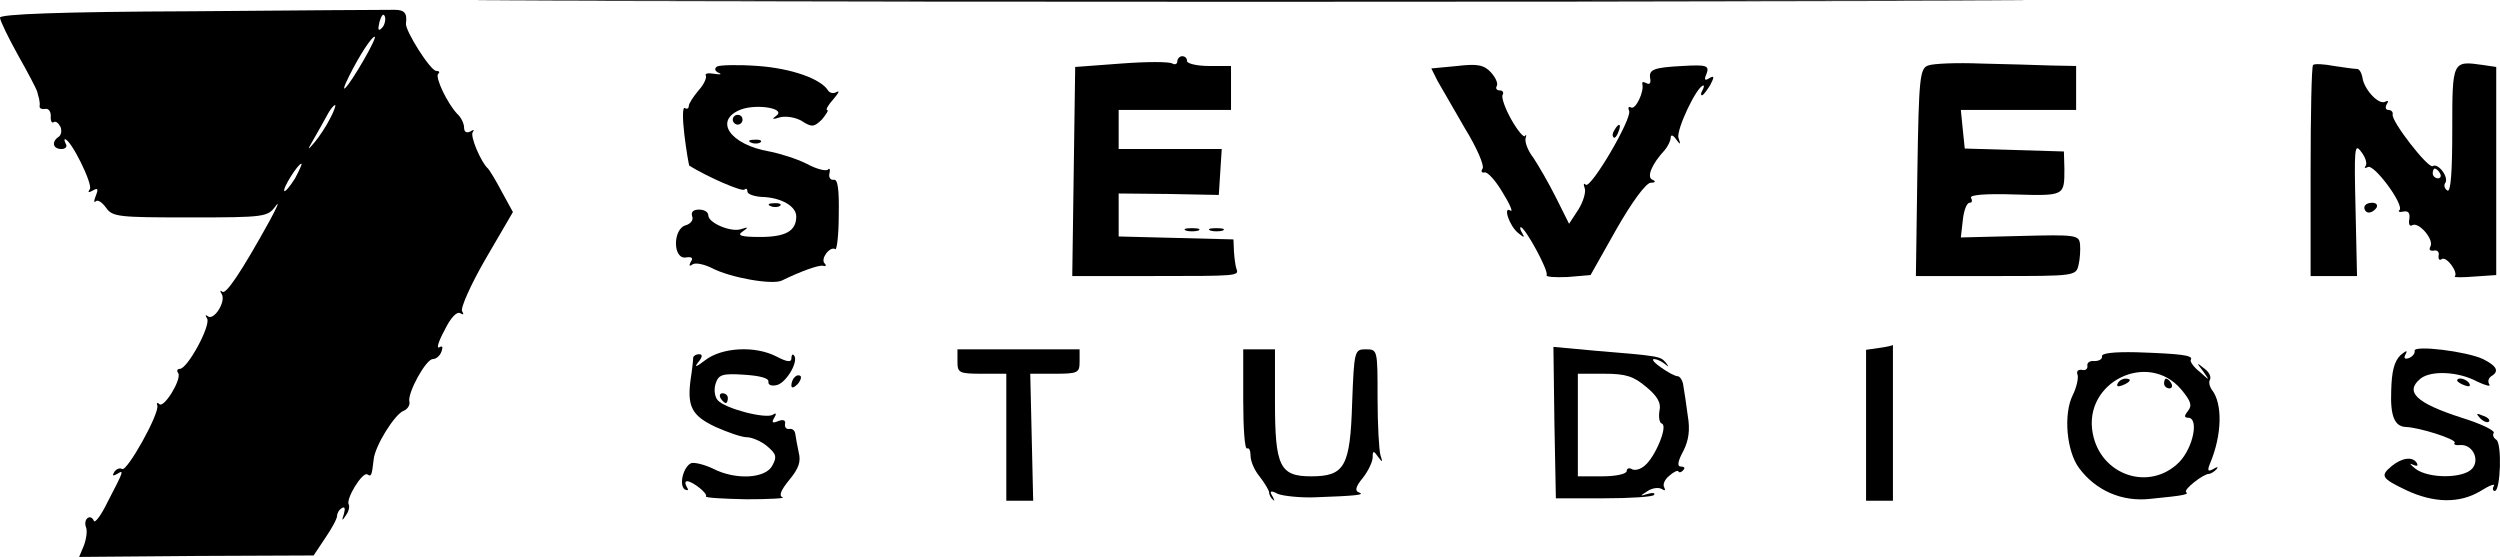
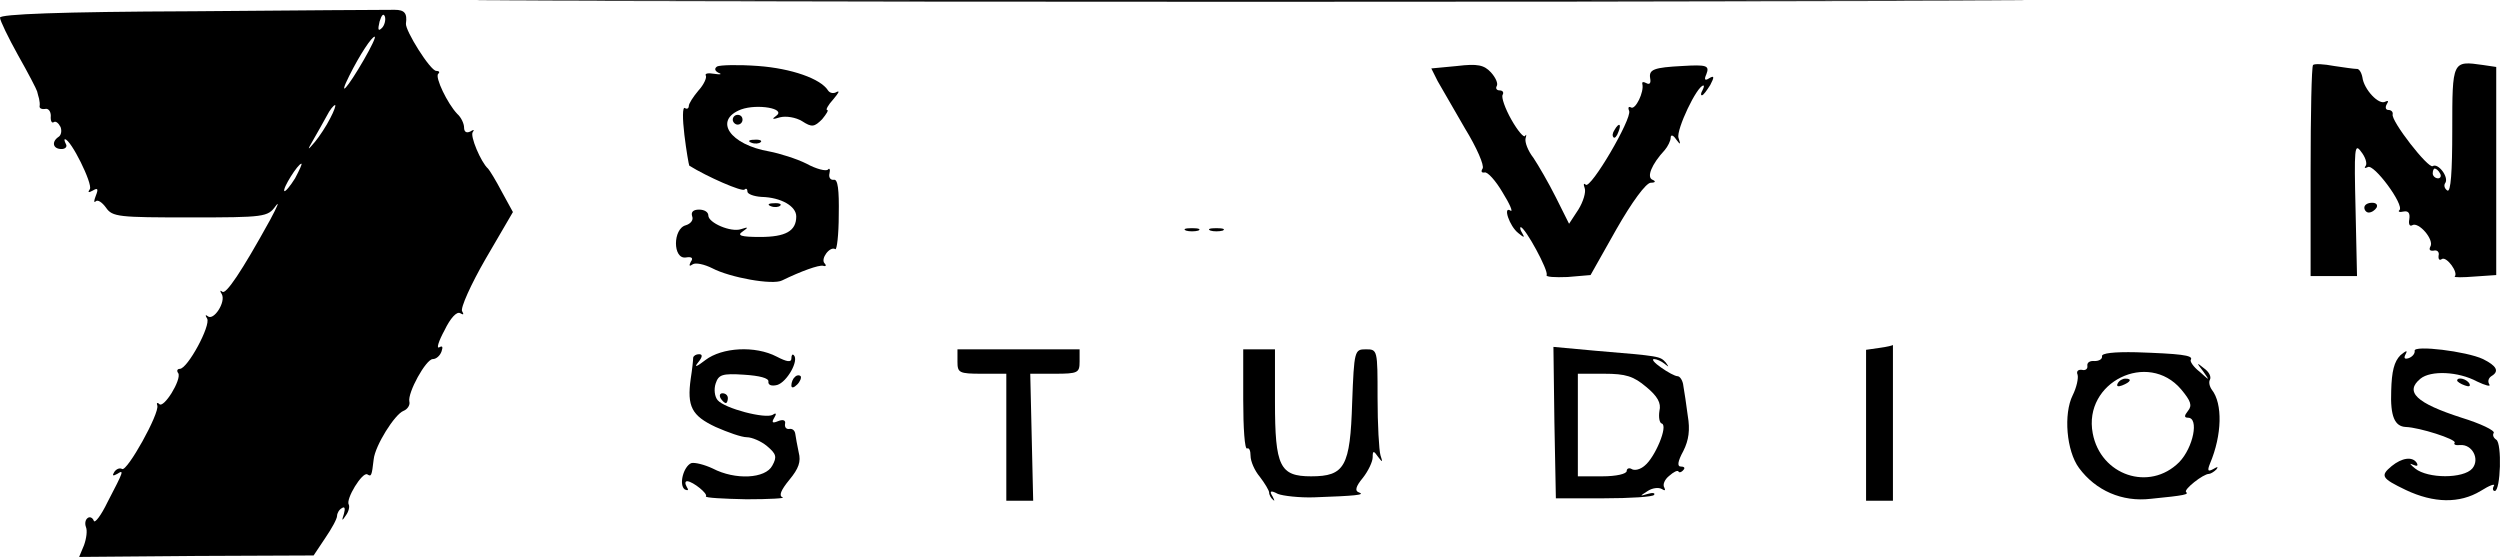
<svg xmlns="http://www.w3.org/2000/svg" version="1.0" width="511.771pt" height="114.008pt" viewBox="0 0 511.771 114.008" preserveAspectRatio="xMidYMid meet">
  <g transform="translate(0,314.508) scale(0.1,-0.1)" fill="#000000" stroke="none">
    <path d="M1278 3143 c705 -2 1859 -2 2565 0 705 1 128 2 -1283 2 -1411 0 -1988 -1 -1282 -2z" />
    <path d="M393 3122 c-272 -1 -393 -6 -393 -13 0 -6 17 -41 37 -77 21 -37 38 -70 39 -74 1 -5 3 -11 4 -15 1 -5 2 -11 1 -16 0 -4 5 -6 11 -5 7 2 12 -5 12 -14 -1 -10 2 -16 6 -13 4 3 10 -2 14 -10 3 -8 1 -17 -4 -20 -15 -10 -12 -25 6 -25 8 0 12 5 9 10 -3 6 -4 10 -2 10 12 0 57 -91 51 -102 -5 -7 -3 -8 6 -3 10 6 12 4 6 -11 -4 -10 -4 -15 0 -11 4 4 13 -2 21 -13 13 -19 26 -20 172 -20 153 0 159 1 175 23 9 12 4 0 -11 -28 -59 -107 -91 -154 -98 -147 -5 4 -5 1 -1 -5 9 -16 -17 -56 -29 -45 -5 4 -5 1 -1 -5 8 -14 -40 -103 -56 -103 -5 0 -7 -4 -3 -9 7 -13 -30 -73 -39 -63 -4 4 -6 2 -4 -3 5 -16 -62 -136 -72 -130 -5 3 -12 0 -16 -6 -5 -8 -3 -9 6 -4 14 9 14 7 -20 -58 -13 -27 -26 -44 -28 -38 -2 6 -8 9 -12 6 -5 -3 -7 -11 -4 -19 3 -7 1 -23 -4 -37 l-10 -24 240 2 240 1 24 36 c13 19 24 39 24 45 0 5 4 13 10 16 6 4 7 -1 4 -12 -5 -15 -4 -15 4 -3 6 8 8 18 6 22 -7 11 28 68 38 62 8 -5 9 -4 13 31 3 28 43 92 61 99 8 3 14 12 12 19 -4 18 34 87 48 87 7 0 15 7 18 16 3 9 2 12 -5 8 -6 -3 -1 13 11 35 12 25 25 39 32 35 7 -4 8 -3 4 4 -4 6 18 55 48 107 l56 96 -23 42 c-12 23 -25 44 -28 47 -14 12 -38 68 -31 75 4 5 1 5 -5 1 -8 -4 -13 -1 -13 8 0 8 -6 21 -14 28 -20 21 -46 75 -39 82 4 3 2 6 -4 6 -12 0 -64 83 -62 97 3 21 -3 28 -23 28 -13 0 -200 -1 -415 -3z m389 -34 c-8 -8 -9 -4 -5 13 4 13 8 18 11 10 2 -7 -1 -18 -6 -23z m-37 -65 c-34 -59 -54 -81 -30 -33 22 44 46 80 52 80 3 0 -7 -21 -22 -47z m-69 -120 c-8 -16 -22 -37 -31 -48 -16 -19 -17 -19 -3 5 8 14 20 35 27 48 6 12 14 22 17 22 2 0 -2 -12 -10 -27z m-72 -123 c-10 -16 -20 -28 -22 -26 -4 5 28 56 35 56 2 0 -4 -13 -13 -30z" />
-     <path d="M2410 3019 c0 -5 -5 -7 -10 -4 -6 4 -53 4 -105 0 l-94 -7 -3 -214 -3 -214 163 0 c176 0 179 0 173 15 -2 6 -4 21 -5 35 l-1 25 -117 3 -118 3 0 44 0 44 103 -1 102 -2 3 47 3 47 -105 0 -106 0 0 40 0 40 115 0 115 0 0 45 0 45 -45 0 c-25 0 -45 5 -45 10 0 6 -4 10 -10 10 -5 0 -10 -5 -10 -11z" />
    <path d="M1468 3009 c-6 -4 -5 -9 3 -13 8 -3 4 -4 -9 -2 -12 2 -20 1 -17 -4 2 -4 -4 -18 -15 -30 -11 -13 -20 -27 -20 -32 0 -5 -4 -7 -8 -4 -5 3 -5 -22 -1 -55 4 -33 9 -61 10 -63 37 -23 108 -54 113 -49 3 3 6 2 6 -4 0 -5 13 -10 29 -11 40 -1 71 -19 71 -40 0 -30 -22 -42 -74 -42 -39 0 -48 3 -36 11 13 9 12 10 -3 5 -21 -7 -67 13 -67 28 0 7 -8 12 -19 12 -12 0 -17 -5 -14 -14 3 -7 -3 -15 -13 -18 -27 -7 -27 -70 0 -66 12 2 16 -1 10 -9 -4 -8 -3 -10 4 -5 6 4 24 0 40 -8 36 -19 124 -35 143 -25 39 19 75 32 84 30 6 -2 7 1 3 5 -9 9 11 36 22 29 3 -2 7 29 7 70 1 52 -2 74 -10 72 -7 -1 -11 5 -9 13 2 8 0 12 -3 8 -4 -4 -24 1 -44 12 -20 10 -55 21 -76 25 -81 14 -115 64 -58 86 33 12 93 2 72 -13 -10 -7 -8 -8 8 -3 12 3 32 0 45 -8 20 -13 25 -12 41 4 9 11 14 19 10 19 -3 0 2 10 13 22 10 12 14 18 7 15 -6 -4 -14 -3 -18 3 -15 24 -75 45 -143 50 -41 3 -78 2 -84 -1z" />
-     <path d="M2983 3010 l-53 -5 13 -26 c8 -14 33 -57 56 -97 24 -39 40 -76 36 -82 -4 -6 -2 -9 4 -8 6 2 23 -17 37 -41 15 -24 22 -41 16 -37 -16 10 -2 -32 16 -46 12 -10 14 -10 8 0 -4 6 -5 12 -3 12 9 0 58 -90 53 -98 -2 -4 17 -5 43 -4 l47 4 53 94 c32 56 60 94 70 95 10 0 11 3 4 6 -13 5 -2 32 25 61 6 7 12 19 12 25 0 7 5 6 11 -3 9 -12 10 -12 5 3 -5 16 38 107 51 107 2 0 1 -4 -2 -10 -3 -5 -4 -10 -1 -10 3 0 10 10 17 21 9 17 8 20 -2 14 -9 -6 -11 -3 -6 8 7 18 1 20 -49 17 -58 -3 -69 -7 -66 -25 2 -10 -1 -14 -8 -10 -6 3 -9 3 -8 -2 4 -16 -14 -53 -23 -48 -5 3 -7 0 -4 -7 6 -16 -79 -161 -89 -151 -4 4 -5 1 -2 -7 3 -8 -3 -28 -13 -44 l-19 -29 -27 54 c-15 30 -36 66 -46 81 -11 14 -18 32 -16 40 2 7 2 9 -1 5 -2 -5 -15 10 -28 33 -13 23 -21 46 -18 51 3 5 0 9 -6 9 -6 0 -9 4 -6 9 3 5 -2 17 -12 28 -14 15 -27 18 -69 13z" />
-     <path d="M3947 3011 c-17 -6 -19 -25 -22 -219 l-3 -212 164 0 c161 0 164 0 169 23 3 12 4 31 3 42 -2 19 -8 20 -123 17 l-121 -3 4 35 c2 20 8 36 14 36 5 0 6 4 3 10 -4 6 28 9 89 7 103 -3 102 -3 102 53 l-1 35 -101 3 -102 3 -4 39 -4 40 118 0 118 0 0 45 0 45 -52 1 c-29 1 -93 3 -143 4 -49 2 -98 0 -108 -4z" />
+     <path d="M2983 3010 l-53 -5 13 -26 c8 -14 33 -57 56 -97 24 -39 40 -76 36 -82 -4 -6 -2 -9 4 -8 6 2 23 -17 37 -41 15 -24 22 -41 16 -37 -16 10 -2 -32 16 -46 12 -10 14 -10 8 0 -4 6 -5 12 -3 12 9 0 58 -90 53 -98 -2 -4 17 -5 43 -4 l47 4 53 94 c32 56 60 94 70 95 10 0 11 3 4 6 -13 5 -2 32 25 61 6 7 12 19 12 25 0 7 5 6 11 -3 9 -12 10 -12 5 3 -5 16 38 107 51 107 2 0 1 -4 -2 -10 -3 -5 -4 -10 -1 -10 3 0 10 10 17 21 9 17 8 20 -2 14 -9 -6 -11 -3 -6 8 7 18 1 20 -49 17 -58 -3 -69 -7 -66 -25 2 -10 -1 -14 -8 -10 -6 3 -9 3 -8 -2 4 -16 -14 -53 -23 -48 -5 3 -7 0 -4 -7 6 -16 -79 -161 -89 -151 -4 4 -5 1 -2 -7 3 -8 -3 -28 -13 -44 l-19 -29 -27 54 c-15 30 -36 66 -46 81 -11 14 -18 32 -16 40 2 7 2 9 -1 5 -2 -5 -15 10 -28 33 -13 23 -21 46 -18 51 3 5 0 9 -6 9 -6 0 -9 4 -6 9 3 5 -2 17 -12 28 -14 15 -27 18 -69 13" />
    <path d="M4735 3012 c-3 -3 -5 -101 -5 -219 l0 -213 48 0 47 0 -3 137 c-3 124 -2 136 11 118 9 -11 13 -24 10 -29 -4 -5 -2 -6 4 -3 12 8 75 -77 65 -88 -4 -3 0 -5 8 -3 10 2 14 -3 12 -16 -2 -10 1 -15 6 -12 13 8 46 -30 37 -44 -3 -6 -1 -9 7 -8 7 2 12 -3 10 -10 -1 -8 2 -11 7 -7 10 5 34 -28 26 -36 -2 -2 17 -2 41 0 l44 3 0 213 0 213 -27 4 c-63 9 -63 9 -63 -133 0 -86 -3 -128 -10 -124 -6 4 -8 11 -4 16 7 12 -15 41 -26 34 -9 -6 -86 93 -82 106 1 5 -3 9 -9 9 -5 0 -7 5 -3 12 4 6 3 8 -3 5 -13 -8 -44 25 -47 50 -2 10 -7 18 -12 17 -5 0 -26 3 -46 6 -21 4 -40 5 -43 2z m260 -222 c3 -5 1 -10 -4 -10 -6 0 -11 5 -11 10 0 6 2 10 4 10 3 0 8 -4 11 -10z" />
    <path d="M1500 2900 c0 -5 5 -10 10 -10 6 0 10 5 10 10 0 6 -4 10 -10 10 -5 0 -10 -4 -10 -10z" />
    <path d="M3305 2879 c-4 -6 -5 -12 -2 -15 2 -3 7 2 10 11 7 17 1 20 -8 4z" />
    <path d="M1538 2853 c7 -3 16 -2 19 1 4 3 -2 6 -13 5 -11 0 -14 -3 -6 -6z" />
    <path d="M1578 2723 c7 -3 16 -2 19 1 4 3 -2 6 -13 5 -11 0 -14 -3 -6 -6z" />
    <path d="M4840 2720 c0 -5 4 -10 9 -10 6 0 13 5 16 10 3 6 -1 10 -9 10 -9 0 -16 -4 -16 -10z" />
    <path d="M2428 2673 c6 -2 18 -2 25 0 6 3 1 5 -13 5 -14 0 -19 -2 -12 -5z" />
    <path d="M2478 2673 c6 -2 18 -2 25 0 6 3 1 5 -13 5 -14 0 -19 -2 -12 -5z" />
    <path d="M3182 2280 l3 -155 98 0 c54 0 101 3 103 7 3 4 -3 5 -13 2 -17 -5 -17 -5 0 6 9 6 22 8 29 4 6 -4 8 -3 5 3 -4 6 1 17 10 24 9 8 17 12 19 9 1 -3 6 -2 10 3 4 4 2 7 -5 7 -8 0 -7 10 5 32 11 22 14 43 9 72 -3 23 -7 50 -9 61 -1 11 -7 20 -12 20 -5 0 -20 8 -34 18 -13 9 -20 17 -14 17 5 0 15 -4 22 -10 9 -7 9 -7 2 3 -12 13 -11 13 -143 24 l-87 8 2 -155z m188 73 c23 -19 31 -33 27 -49 -2 -13 0 -25 5 -26 13 -5 -14 -69 -35 -86 -9 -8 -21 -11 -27 -7 -5 3 -10 1 -10 -4 0 -6 -21 -11 -50 -11 l-50 0 0 105 0 105 54 0 c44 0 60 -5 86 -27z" />
    <path d="M3848 2433 l-28 -4 0 -155 0 -154 28 0 27 0 0 160 c0 88 0 159 0 159 0 -1 -12 -4 -27 -6z" />
    <path d="M4943 2427 c1 -5 -4 -12 -12 -15 -9 -3 -11 0 -6 9 4 8 0 6 -11 -3 -13 -13 -18 -33 -19 -73 -2 -52 7 -73 30 -74 28 -1 103 -25 100 -32 -3 -4 2 -6 11 -5 25 2 41 -29 25 -48 -18 -21 -91 -21 -117 0 -10 8 -13 12 -5 8 9 -4 12 -3 8 4 -9 13 -30 10 -51 -7 -24 -20 -21 -25 29 -49 57 -27 110 -28 153 -2 19 12 31 16 27 10 -3 -5 -2 -10 2 -10 12 0 15 98 3 105 -6 4 -8 10 -5 14 2 5 -27 19 -66 31 -93 30 -117 53 -84 80 21 17 77 15 116 -6 17 -8 28 -11 25 -6 -4 6 -2 13 4 17 17 10 11 21 -17 35 -34 16 -142 29 -140 17z" />
    <path d="M1444 2408 c-18 -14 -24 -16 -15 -5 9 11 10 17 2 17 -6 0 -11 -3 -12 -7 0 -5 -2 -24 -5 -43 -8 -57 2 -76 51 -99 25 -11 53 -21 64 -21 10 0 29 -8 41 -18 19 -16 21 -22 11 -40 -14 -27 -76 -30 -122 -6 -17 8 -37 13 -44 11 -16 -7 -26 -45 -13 -54 7 -3 8 -1 4 5 -4 7 -4 12 1 12 12 -1 43 -26 38 -31 -2 -3 35 -5 83 -6 48 0 81 2 74 4 -8 3 -4 14 14 36 19 23 24 37 19 56 -3 14 -6 31 -7 38 -1 7 -6 11 -12 10 -6 -1 -10 3 -9 10 2 8 -4 10 -14 6 -12 -5 -14 -3 -8 7 5 8 4 11 -3 6 -15 -9 -99 13 -113 30 -6 7 -8 22 -4 34 6 18 13 21 58 18 32 -2 51 -7 50 -14 -1 -7 6 -10 18 -7 20 6 45 50 34 61 -3 3 -5 0 -5 -7 0 -8 -9 -7 -30 4 -44 23 -112 19 -146 -7z" />
    <path d="M1960 2405 c0 -23 3 -25 50 -25 l50 0 0 -130 0 -130 28 0 27 0 -3 130 -3 130 50 0 c48 0 51 2 51 25 l0 25 -125 0 -125 0 0 -25z" />
    <path d="M2545 2326 c0 -57 3 -102 8 -99 4 2 7 -4 7 -15 0 -11 8 -30 19 -43 10 -13 19 -28 19 -32 0 -5 4 -12 8 -15 4 -4 3 -1 -1 7 -7 11 -4 13 11 5 10 -4 44 -8 74 -7 84 3 106 5 92 10 -9 3 -7 12 8 30 11 14 20 33 20 42 0 14 2 14 11 1 9 -12 10 -12 5 3 -3 10 -6 63 -6 118 0 98 0 99 -24 99 -23 0 -24 -2 -28 -109 -4 -131 -15 -151 -84 -151 -64 0 -74 20 -74 152 l0 108 -32 0 -33 0 0 -104z" />
    <path d="M4303 2416 c1 -6 -6 -10 -15 -10 -10 1 -16 -3 -15 -10 1 -6 -4 -10 -11 -8 -8 1 -12 -3 -9 -10 2 -7 -2 -26 -10 -42 -19 -38 -13 -114 13 -149 34 -46 88 -70 147 -63 71 7 78 9 72 14 -5 5 35 37 47 37 3 0 10 4 15 9 5 6 2 6 -6 1 -11 -6 -13 -4 -7 11 25 59 26 123 4 151 -5 7 -7 16 -4 21 3 6 -2 16 -12 23 -16 13 -16 12 -2 -6 14 -20 14 -20 -7 -1 -13 10 -21 22 -18 25 5 9 -23 12 -112 15 -46 1 -71 -2 -70 -8z m162 -68 c20 -24 23 -33 14 -44 -8 -10 -8 -14 0 -14 23 0 11 -61 -18 -91 -61 -61 -161 -27 -177 59 -20 105 113 170 181 90z" />
    <path d="M4335 2360 c-3 -6 1 -7 9 -4 18 7 21 14 7 14 -6 0 -13 -4 -16 -10z" />
-     <path d="M4430 2360 c0 -5 5 -10 11 -10 5 0 7 5 4 10 -3 6 -8 10 -11 10 -2 0 -4 -4 -4 -10z" />
    <path d="M1627 2373 c-4 -3 -7 -11 -7 -17 0 -6 5 -5 12 2 6 6 9 14 7 17 -3 3 -9 2 -12 -2z" />
    <path d="M5030 2366 c0 -2 7 -7 16 -10 8 -3 12 -2 9 4 -6 10 -25 14 -25 6z" />
    <path d="M1475 2330 c3 -5 8 -10 11 -10 2 0 4 5 4 10 0 6 -5 10 -11 10 -5 0 -7 -4 -4 -10z" />
-     <path d="M5077 2289 c7 -7 15 -10 18 -7 3 3 -2 9 -12 12 -14 6 -15 5 -6 -5z" />
  </g>
</svg>